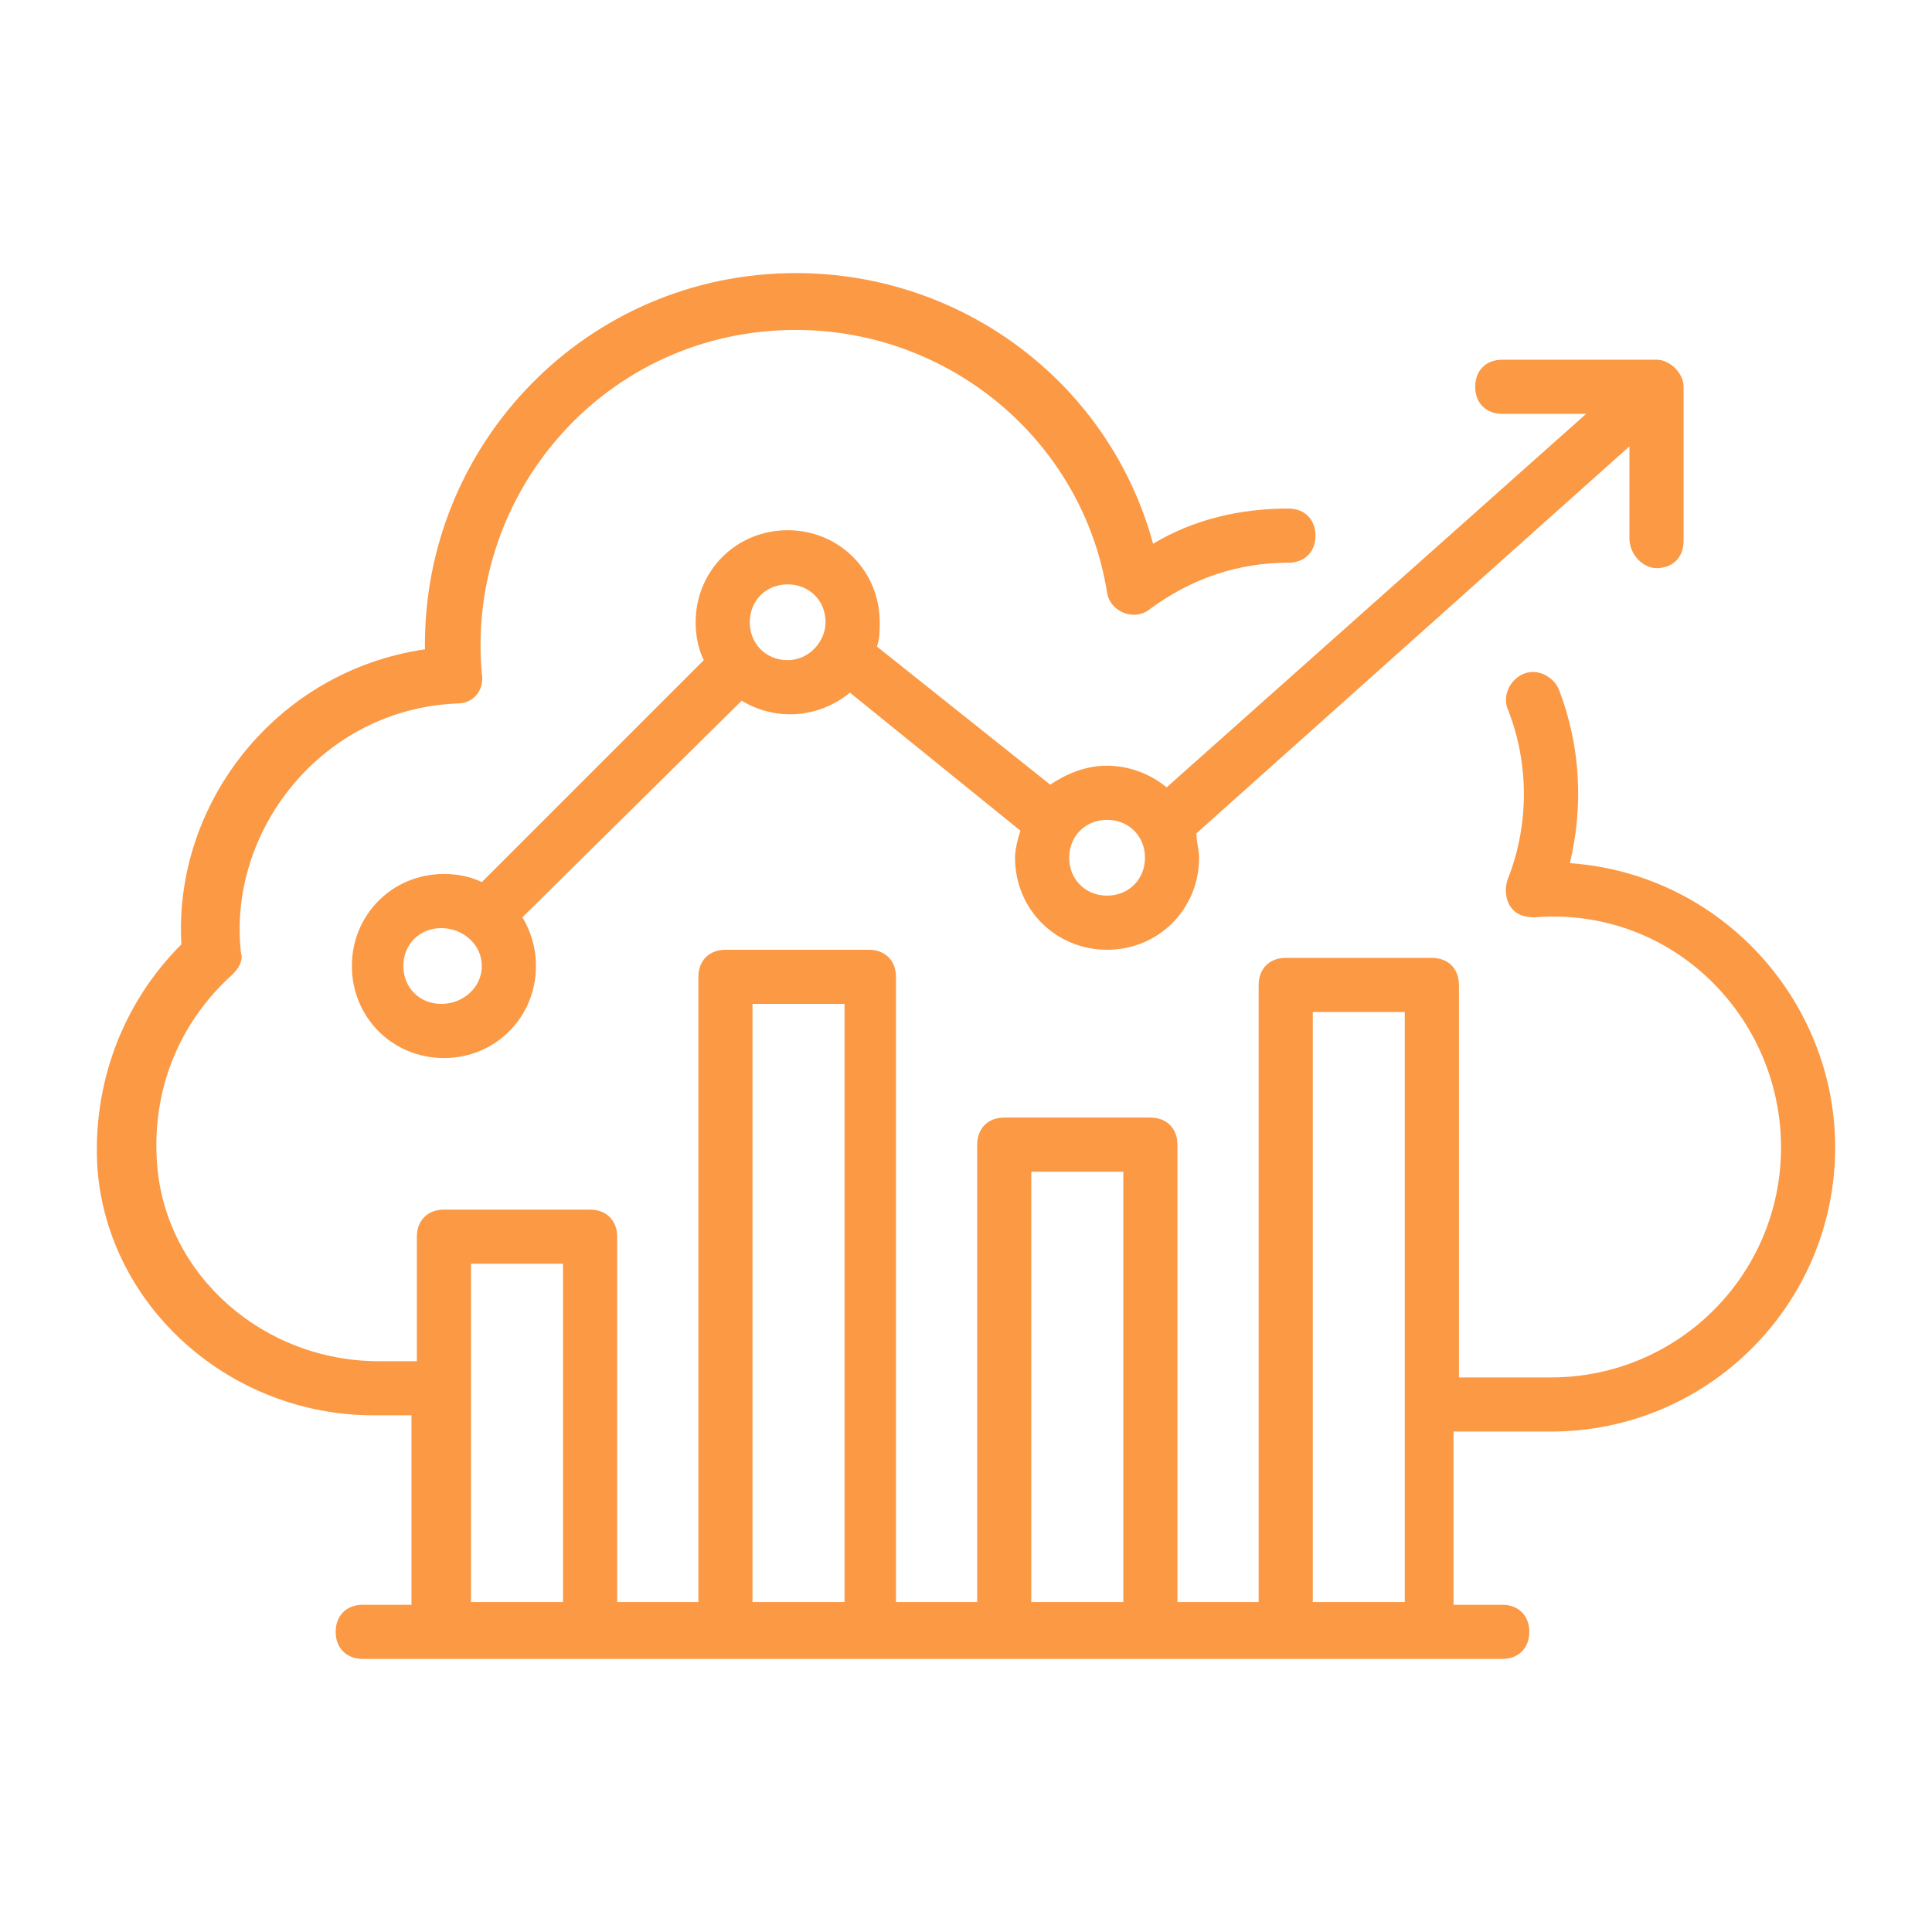
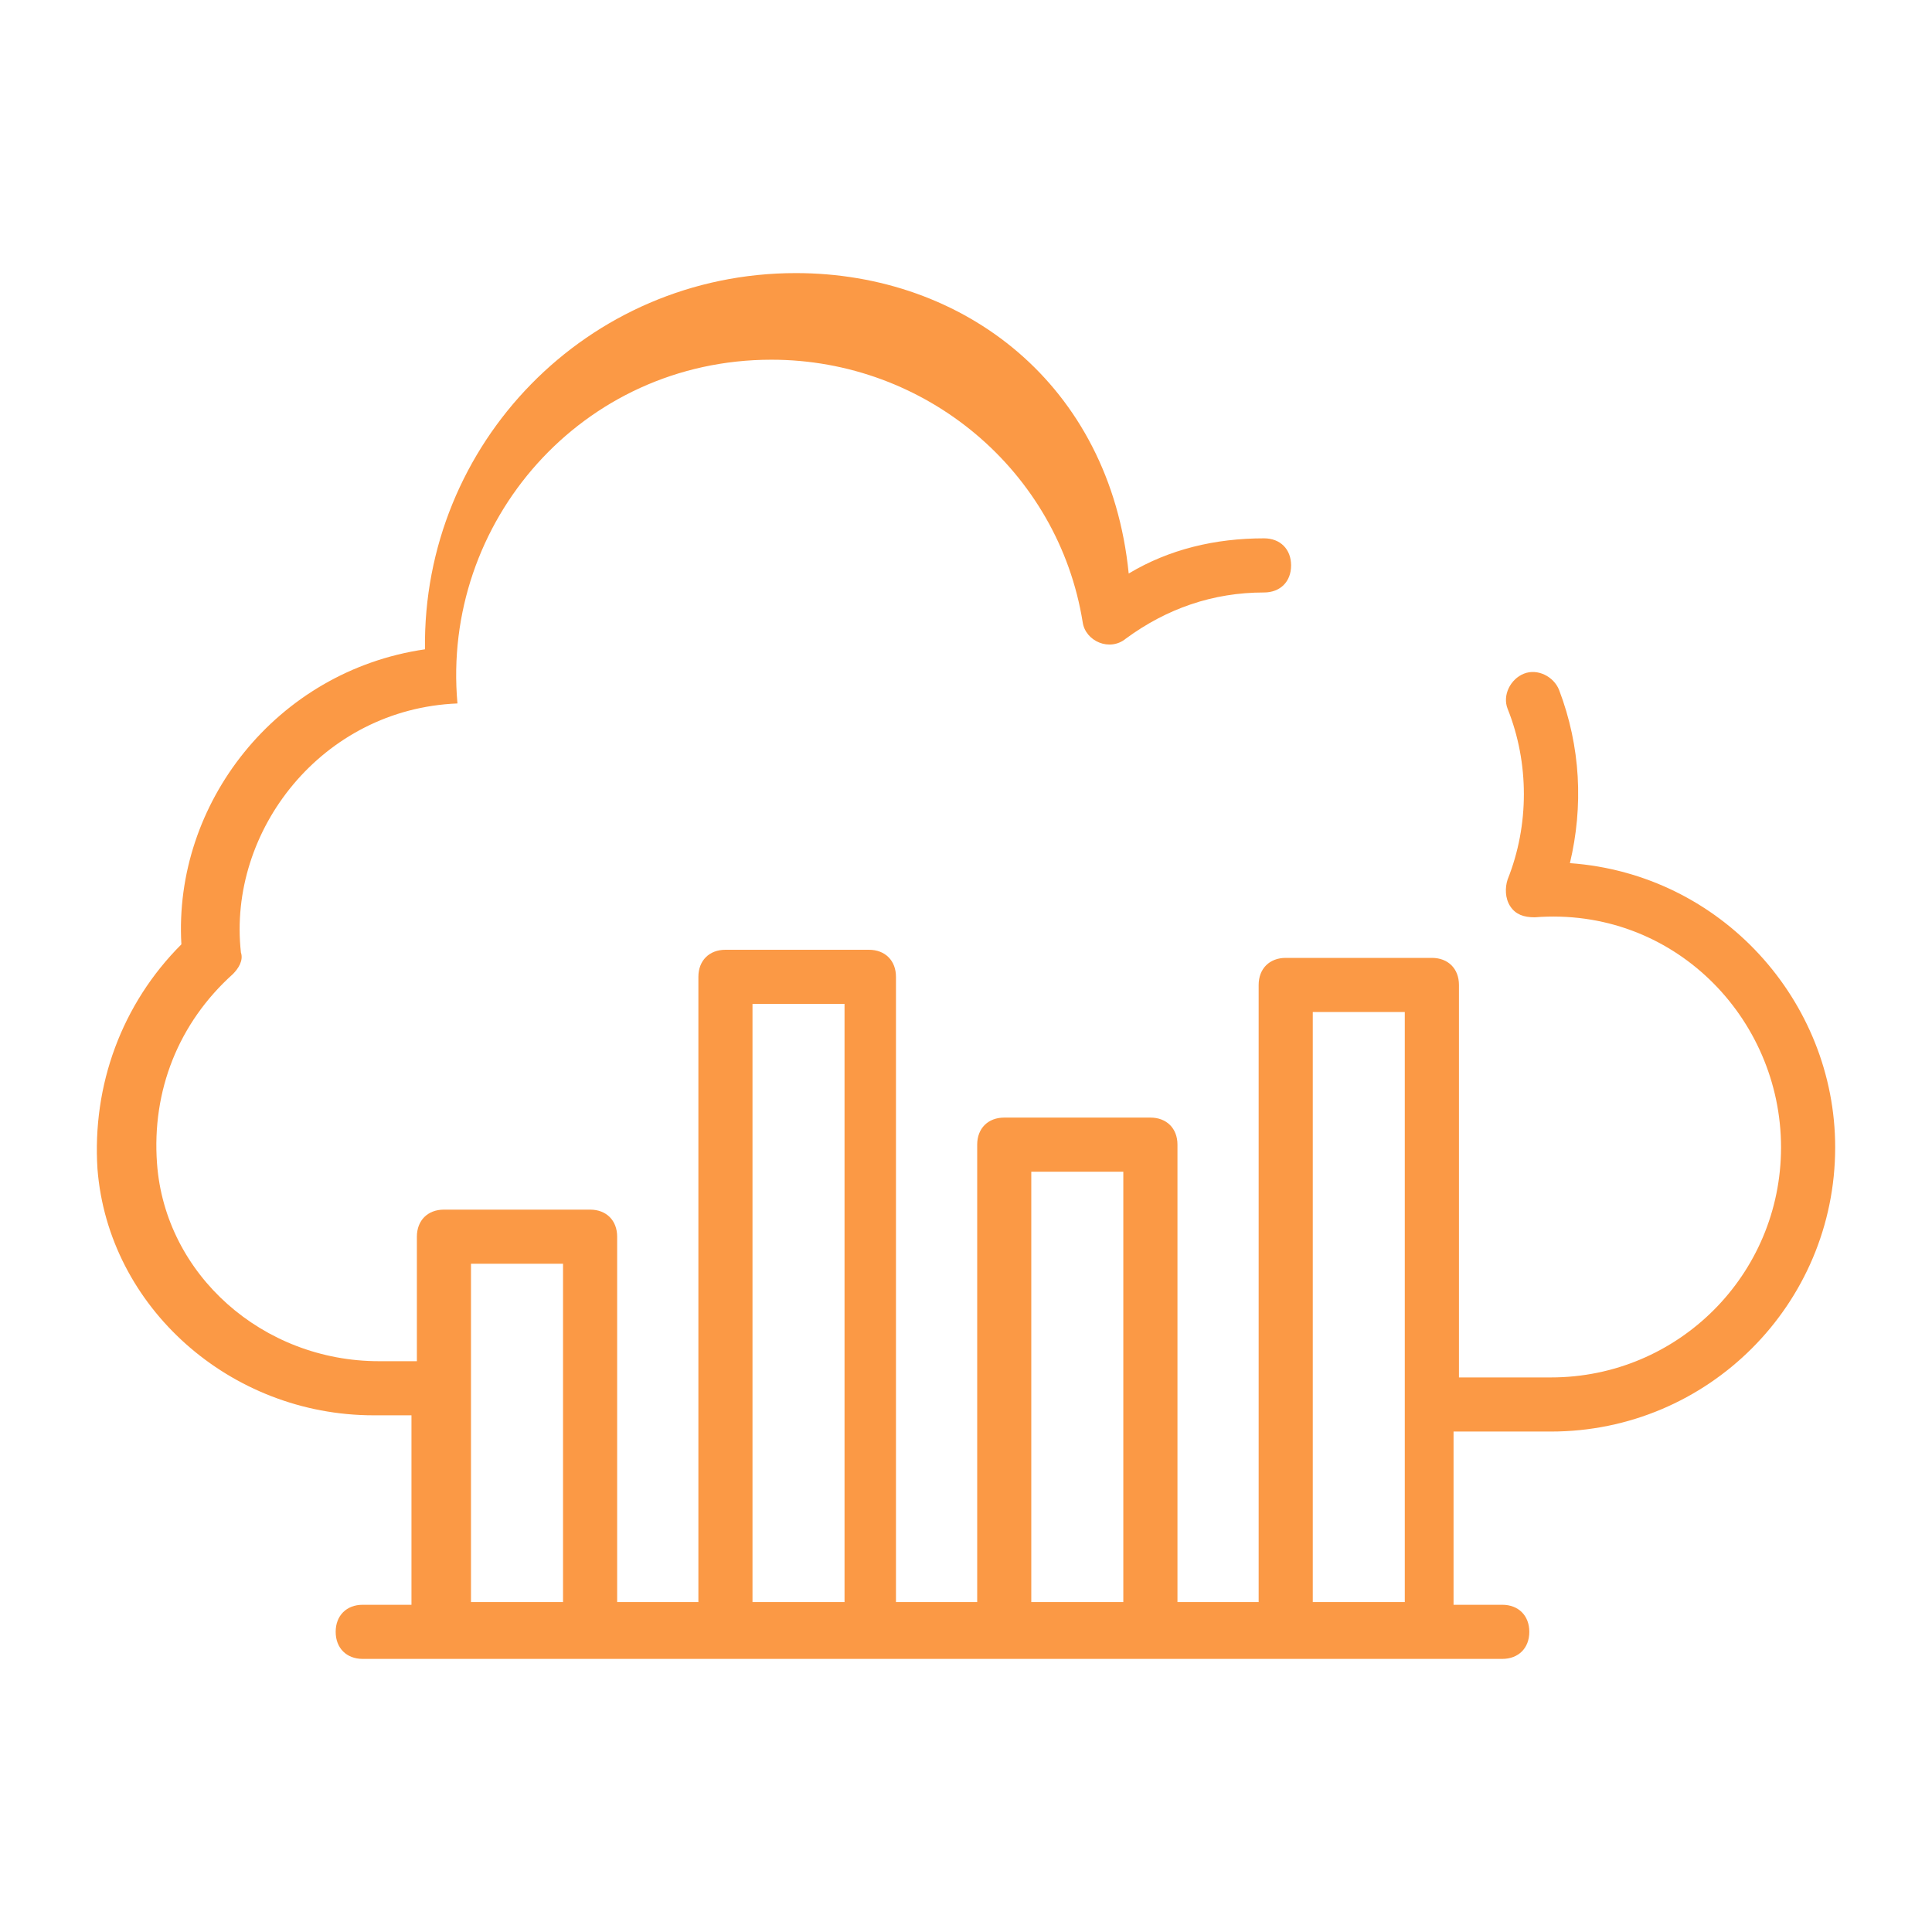
<svg xmlns="http://www.w3.org/2000/svg" version="1.1" x="0px" y="0px" width="130px" height="130px" viewBox="-6.517 -18.376 130 130" enable-background="new -6.517 -18.376 130 130" xml:space="preserve">
  <defs>
</defs>
-   <path fill="#FB9945" d="M104.947,19.852c1.093,0,1.82-0.729,1.82-1.822V7.65c0-0.911-0.91-1.822-1.82-1.822  c-0.364,0-10.564,0-10.382,0c-1.093,0-1.82,0.729-1.82,1.822c0,1.092,0.728,1.821,1.82,1.821h5.646L71.982,34.604  c-1.093-0.911-2.55-1.457-4.007-1.457s-2.732,0.546-3.825,1.275l-11.656-9.288c0.183-0.546,0.183-1.093,0.183-1.64  c0-3.46-2.731-6.192-6.193-6.192c-3.46,0-6.192,2.731-6.192,6.192c0,0.911,0.181,1.821,0.546,2.55L25.904,40.978  c-0.729-0.364-1.64-0.546-2.55-0.546c-3.46,0-6.193,2.732-6.193,6.192c0,3.461,2.732,6.193,6.193,6.193s6.191-2.731,6.191-6.193  c0-1.275-0.364-2.368-0.91-3.278l14.752-14.57c0.911,0.546,2.005,0.911,3.279,0.911c1.457,0,2.914-0.546,4.007-1.457l11.473,9.289  c-0.182,0.546-0.363,1.275-0.363,1.821c0,3.461,2.732,6.192,6.192,6.192c3.461,0,6.191-2.731,6.191-6.192  c0-0.546-0.183-1.093-0.183-1.639l29.142-26.044v6.192C103.126,18.941,104.035,19.852,104.947,19.852L104.947,19.852z   M23.172,49.175c-1.457,0-2.549-1.093-2.549-2.55c0-1.457,1.092-2.55,2.549-2.55c1.458,0,2.732,1.093,2.732,2.55  C25.904,48.082,24.63,49.175,23.172,49.175z M46.484,26.044c-1.457,0-2.55-1.092-2.55-2.55c0-1.457,1.093-2.549,2.55-2.549  c1.457,0,2.55,1.093,2.55,2.549C49.034,24.769,47.941,26.044,46.484,26.044z M67.976,41.889c-1.457,0-2.55-1.092-2.55-2.55  c0-1.457,1.093-2.549,2.55-2.549s2.55,1.092,2.55,2.549C70.525,40.797,69.433,41.889,67.976,41.889z" />
-   <path fill="#FB9945" d="M97.844,77.95c10.563,0,19.124-8.561,19.124-19.123c0-9.835-7.649-18.395-17.849-19.124  c0.91-3.825,0.728-7.832-0.729-11.656c-0.364-0.91-1.457-1.457-2.368-1.092c-0.91,0.364-1.457,1.457-1.093,2.367  c1.457,3.643,1.457,7.832,0,11.475c-0.182,0.546-0.182,1.274,0.183,1.821s0.91,0.729,1.639,0.729  c9.289-0.729,16.574,6.74,16.574,15.481c0,8.561-6.921,15.48-15.481,15.48h-6.191V47.899c0-1.093-0.729-1.821-1.822-1.821h-9.835  c-1.092,0-1.821,0.729-1.821,1.821v41.525h-5.463v-30.78c0-1.093-0.729-1.82-1.821-1.82h-9.835c-1.093,0-1.82,0.728-1.82,1.82v30.78  h-5.465V47.354c0-1.093-0.728-1.822-1.821-1.822h-9.652c-1.093,0-1.822,0.729-1.822,1.822v42.071H35.01V64.838  c0-1.094-0.728-1.821-1.821-1.821h-9.834c-1.093,0-1.821,0.728-1.821,1.821v8.378h-2.55c-7.831,0-14.388-5.828-14.935-13.296  c-0.364-4.917,1.457-9.472,5.1-12.749c0.364-0.364,0.729-0.911,0.545-1.458c-0.909-8.195,5.464-16.392,14.57-16.755  c1.093,0,1.821-0.911,1.64-2.003c-1.093-12.202,8.378-23.13,21.126-23.13c10.381,0,19.305,7.467,20.945,17.666  c0.182,1.275,1.821,2.003,2.914,1.093c2.731-2.003,5.828-3.097,9.288-3.097c1.093,0,1.821-0.729,1.821-1.821  s-0.729-1.822-1.821-1.822c-3.277,0-6.374,0.729-9.106,2.368C68.157,7.467,58.322,0,47.031,0C33.008,0,21.897,11.474,22.079,25.315  C12.063,26.773,5.142,35.697,5.688,45.167c-4.007,4.007-6.01,9.47-5.646,15.116c0.729,9.289,8.924,16.574,18.578,16.574h2.55v12.749  h-3.279c-1.093,0-1.821,0.729-1.821,1.821s0.728,1.821,1.821,1.821c5.645,0,80.5,0,76.675,0c1.094,0,1.821-0.729,1.821-1.821  s-0.728-1.821-1.821-1.821h-3.277V77.95H97.844z M25.175,89.606V66.658h6.193v22.767h-6.193V89.606z M44.117,89.606V49.175h6.193  v40.25h-6.193V89.606z M62.876,89.606V60.466h6.192v28.959h-6.192V89.606z M81.817,89.606V49.721h6.191v39.704h-6.191V89.606z" />
+   <path fill="#FB9945" d="M97.844,77.95c10.563,0,19.124-8.561,19.124-19.123c0-9.835-7.649-18.395-17.849-19.124  c0.91-3.825,0.728-7.832-0.729-11.656c-0.364-0.91-1.457-1.457-2.368-1.092c-0.91,0.364-1.457,1.457-1.093,2.367  c1.457,3.643,1.457,7.832,0,11.475c-0.182,0.546-0.182,1.274,0.183,1.821s0.91,0.729,1.639,0.729  c9.289-0.729,16.574,6.74,16.574,15.481c0,8.561-6.921,15.48-15.481,15.48h-6.191V47.899c0-1.093-0.729-1.821-1.822-1.821h-9.835  c-1.092,0-1.821,0.729-1.821,1.821v41.525h-5.463v-30.78c0-1.093-0.729-1.82-1.821-1.82h-9.835c-1.093,0-1.82,0.728-1.82,1.82v30.78  h-5.465V47.354c0-1.093-0.728-1.822-1.821-1.822h-9.652c-1.093,0-1.822,0.729-1.822,1.822v42.071H35.01V64.838  c0-1.094-0.728-1.821-1.821-1.821h-9.834c-1.093,0-1.821,0.728-1.821,1.821v8.378h-2.55c-7.831,0-14.388-5.828-14.935-13.296  c-0.364-4.917,1.457-9.472,5.1-12.749c0.364-0.364,0.729-0.911,0.545-1.458c-0.909-8.195,5.464-16.392,14.57-16.755  c-1.093-12.202,8.378-23.13,21.126-23.13c10.381,0,19.305,7.467,20.945,17.666  c0.182,1.275,1.821,2.003,2.914,1.093c2.731-2.003,5.828-3.097,9.288-3.097c1.093,0,1.821-0.729,1.821-1.821  s-0.729-1.822-1.821-1.822c-3.277,0-6.374,0.729-9.106,2.368C68.157,7.467,58.322,0,47.031,0C33.008,0,21.897,11.474,22.079,25.315  C12.063,26.773,5.142,35.697,5.688,45.167c-4.007,4.007-6.01,9.47-5.646,15.116c0.729,9.289,8.924,16.574,18.578,16.574h2.55v12.749  h-3.279c-1.093,0-1.821,0.729-1.821,1.821s0.728,1.821,1.821,1.821c5.645,0,80.5,0,76.675,0c1.094,0,1.821-0.729,1.821-1.821  s-0.728-1.821-1.821-1.821h-3.277V77.95H97.844z M25.175,89.606V66.658h6.193v22.767h-6.193V89.606z M44.117,89.606V49.175h6.193  v40.25h-6.193V89.606z M62.876,89.606V60.466h6.192v28.959h-6.192V89.606z M81.817,89.606V49.721h6.191v39.704h-6.191V89.606z" />
</svg>